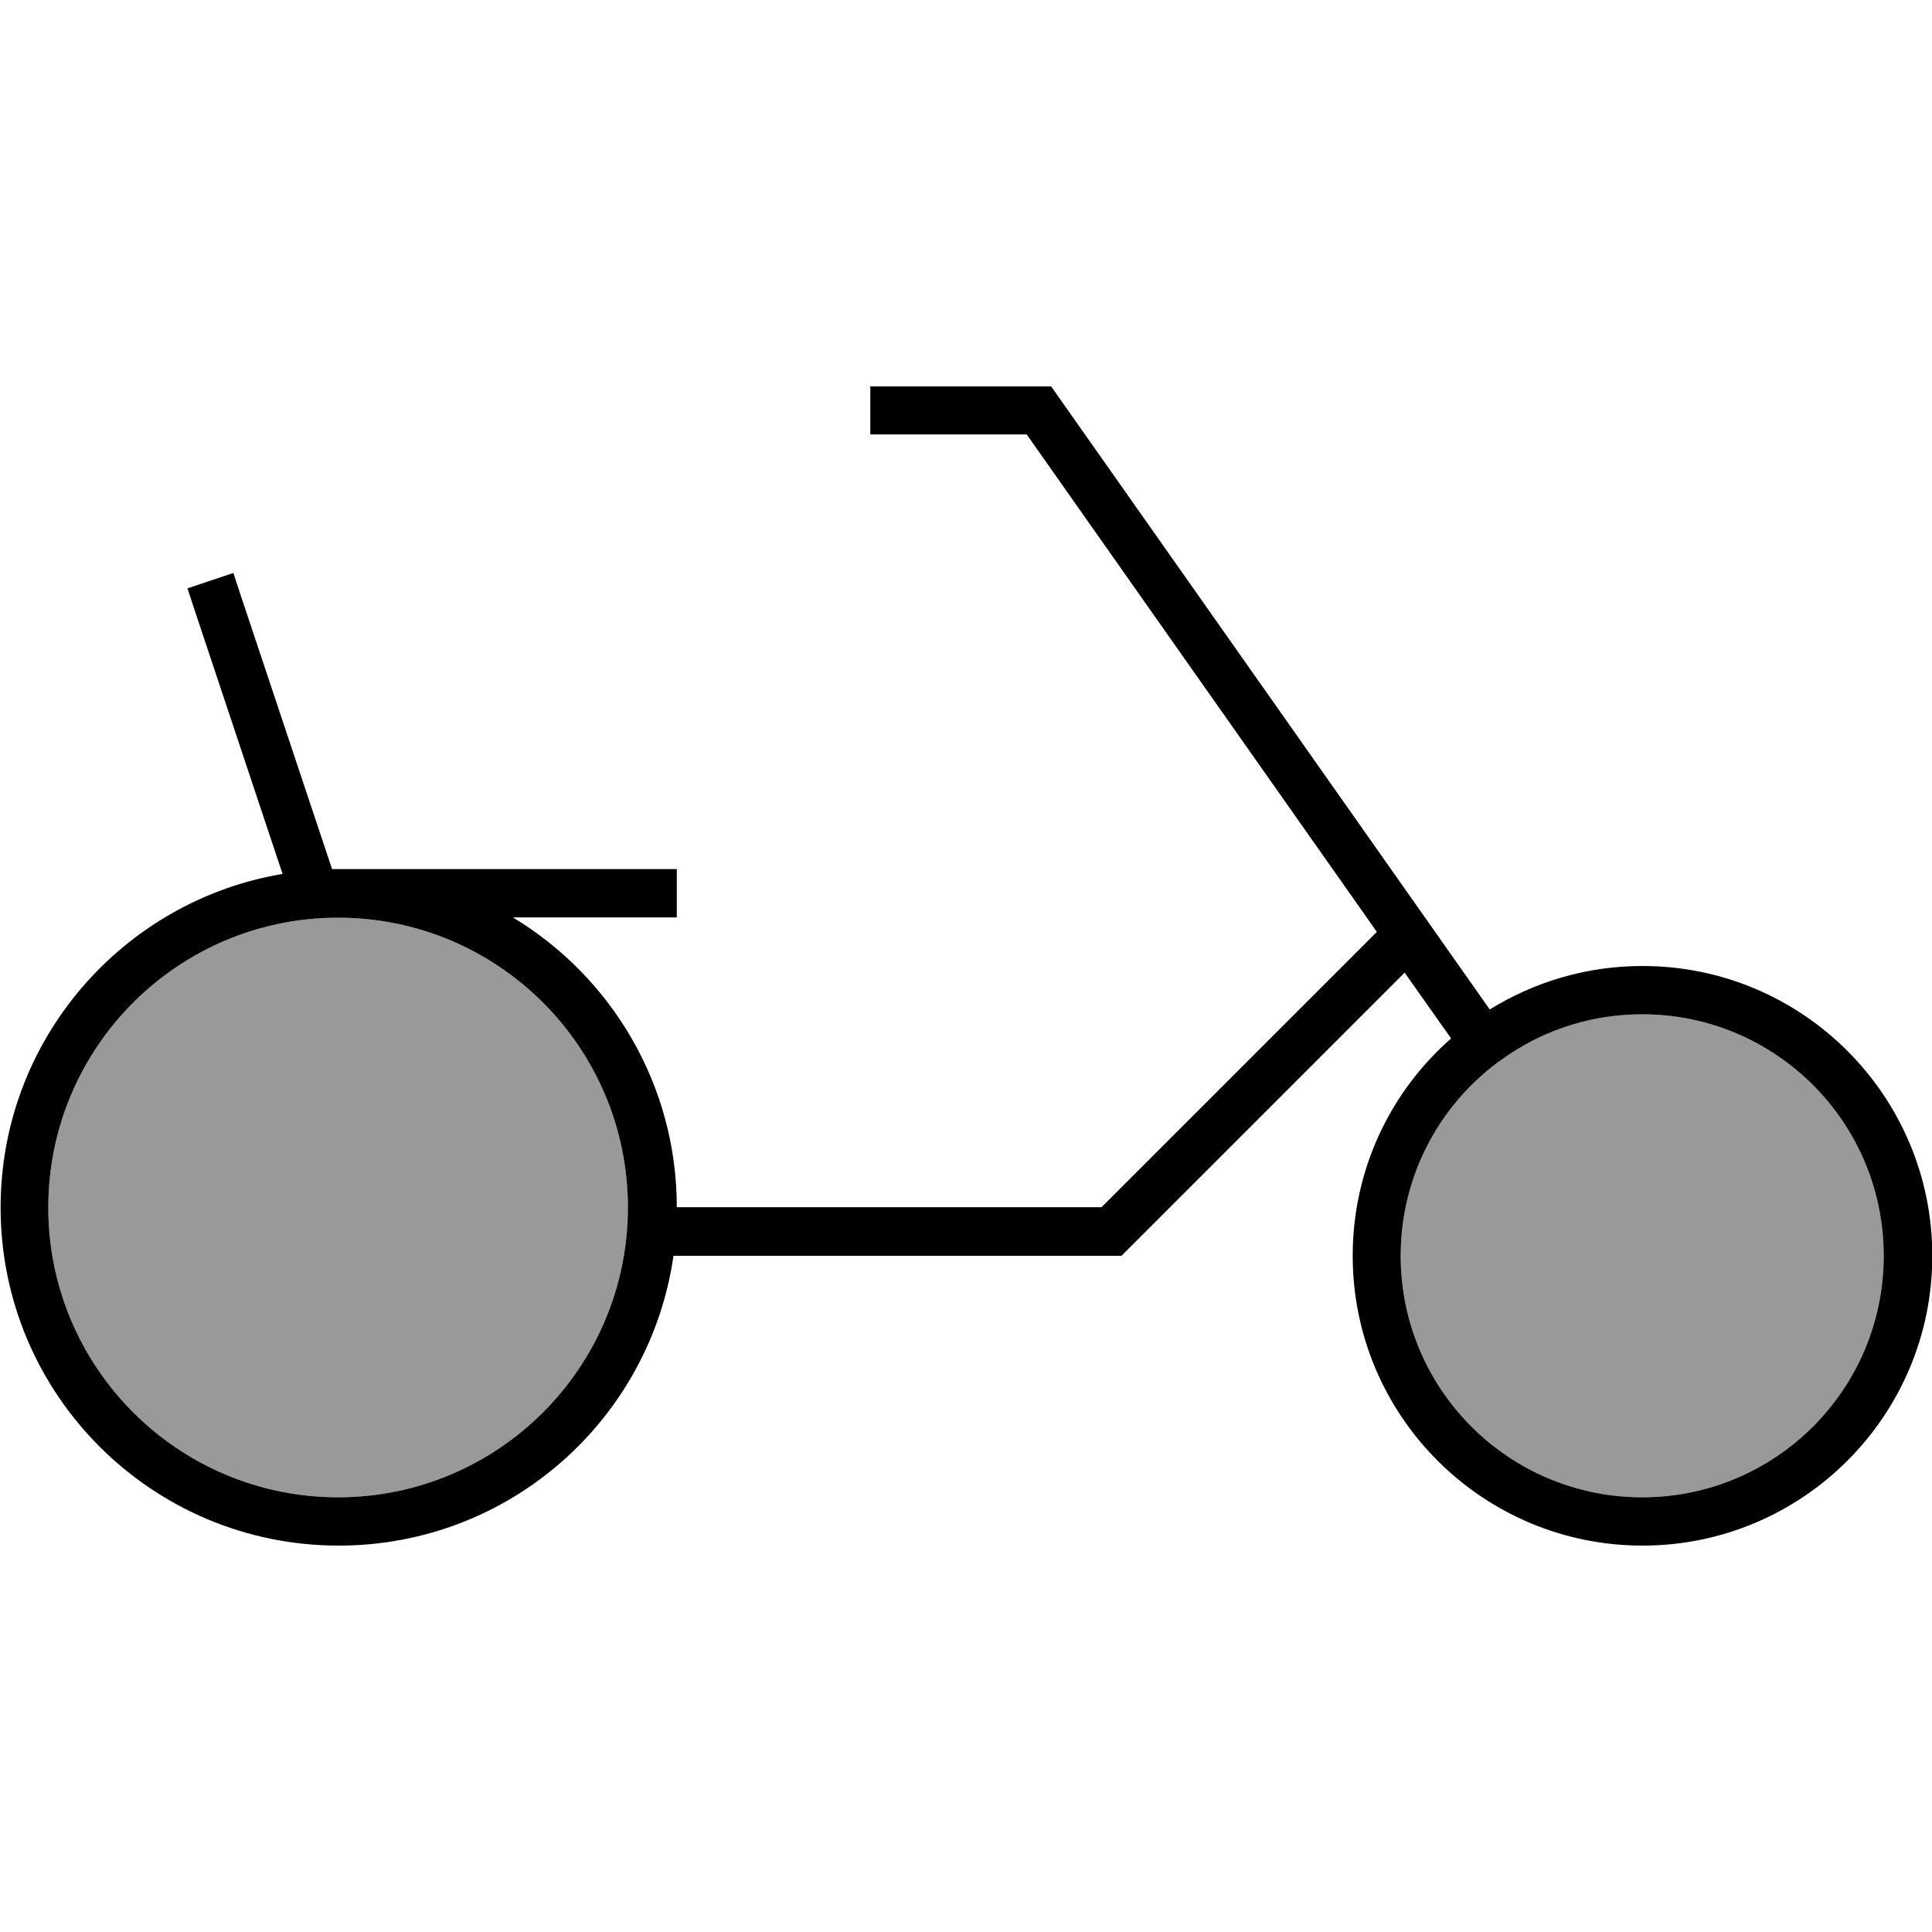
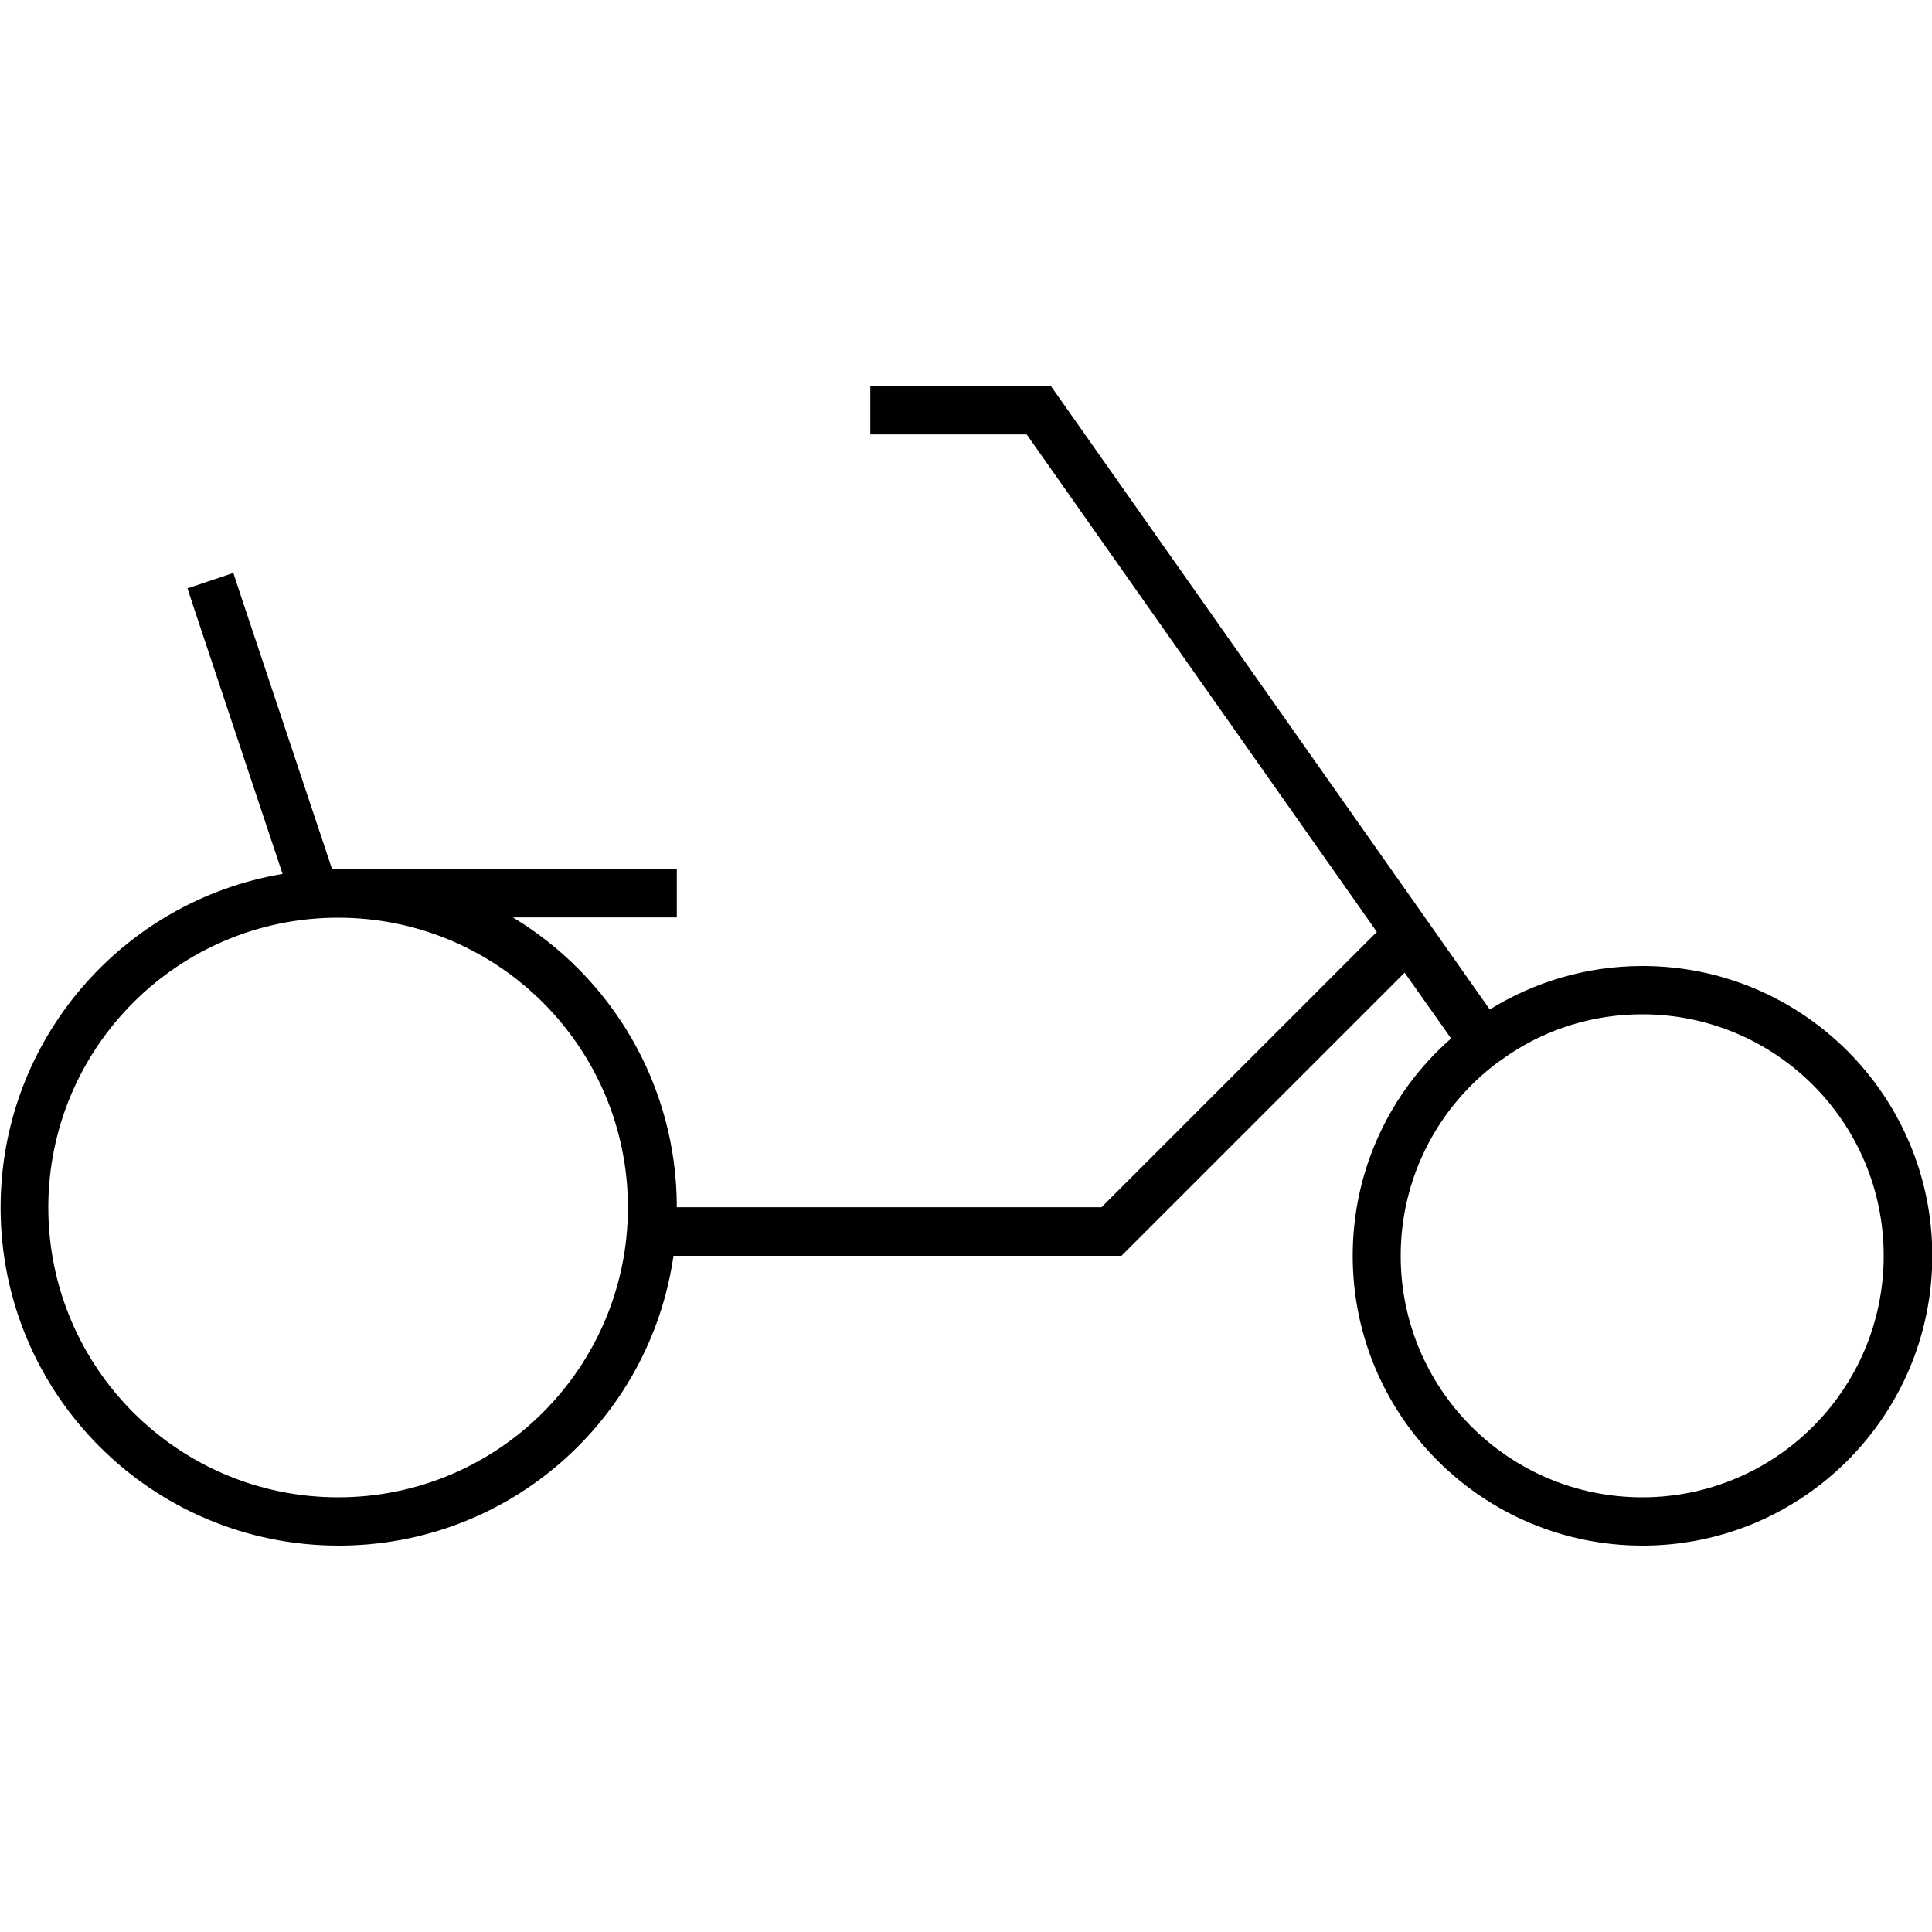
<svg xmlns="http://www.w3.org/2000/svg" viewBox="0 0 640 640">
-   <path opacity=".4" fill="currentColor" d="M16 400C16 453 59 496 112 496C165 496 208 453 208 400C208 347 165 304 112 304C59 304 16 347 16 400zM464 416C464 460.2 499.8 496 544 496C588.2 496 624 460.2 624 416C624 371.8 588.2 336 544 336C527.8 336 512.8 340.8 500.2 349.1L495.9 352.1C476.5 366.7 464 389.9 464 416z" />
  <path fill="currentColor" d="M288 128L348.2 128L350.6 131.4L493.5 334.4C508.2 325.3 525.5 320 544.1 320C597.1 320 640.1 363 640.1 416C640.1 469 597.1 512 544.1 512C491.1 512 448.1 469 448.1 416C448.1 387.3 460.7 361.5 480.7 344L465.3 322.2L373.8 413.7L371.5 416L223.1 416C215.3 470.3 168.7 512 112.2 512C50.3 512 .2 461.9 .2 400C.2 344.5 40.6 298.4 93.6 289.5L64.6 202.5L62.1 194.9L77.3 189.8L79.8 197.4L110 287.9L224.2 287.9L224.2 303.9L169.9 303.9C202.4 323.5 224.2 359.2 224.2 399.9L364.9 399.9L456.1 308.7L340.1 143.9L288.3 143.9L288.3 127.9zM112 304C59 304 16 347 16 400C16 453 59 496 112 496C165 496 208 453 208 400C208 347 165 304 112 304zM500.2 349.1L495.9 352.1C476.5 366.7 464 389.9 464 416C464 460.2 499.8 496 544 496C588.2 496 624 460.2 624 416C624 371.8 588.2 336 544 336C527.8 336 512.8 340.8 500.2 349.1z" />
</svg>